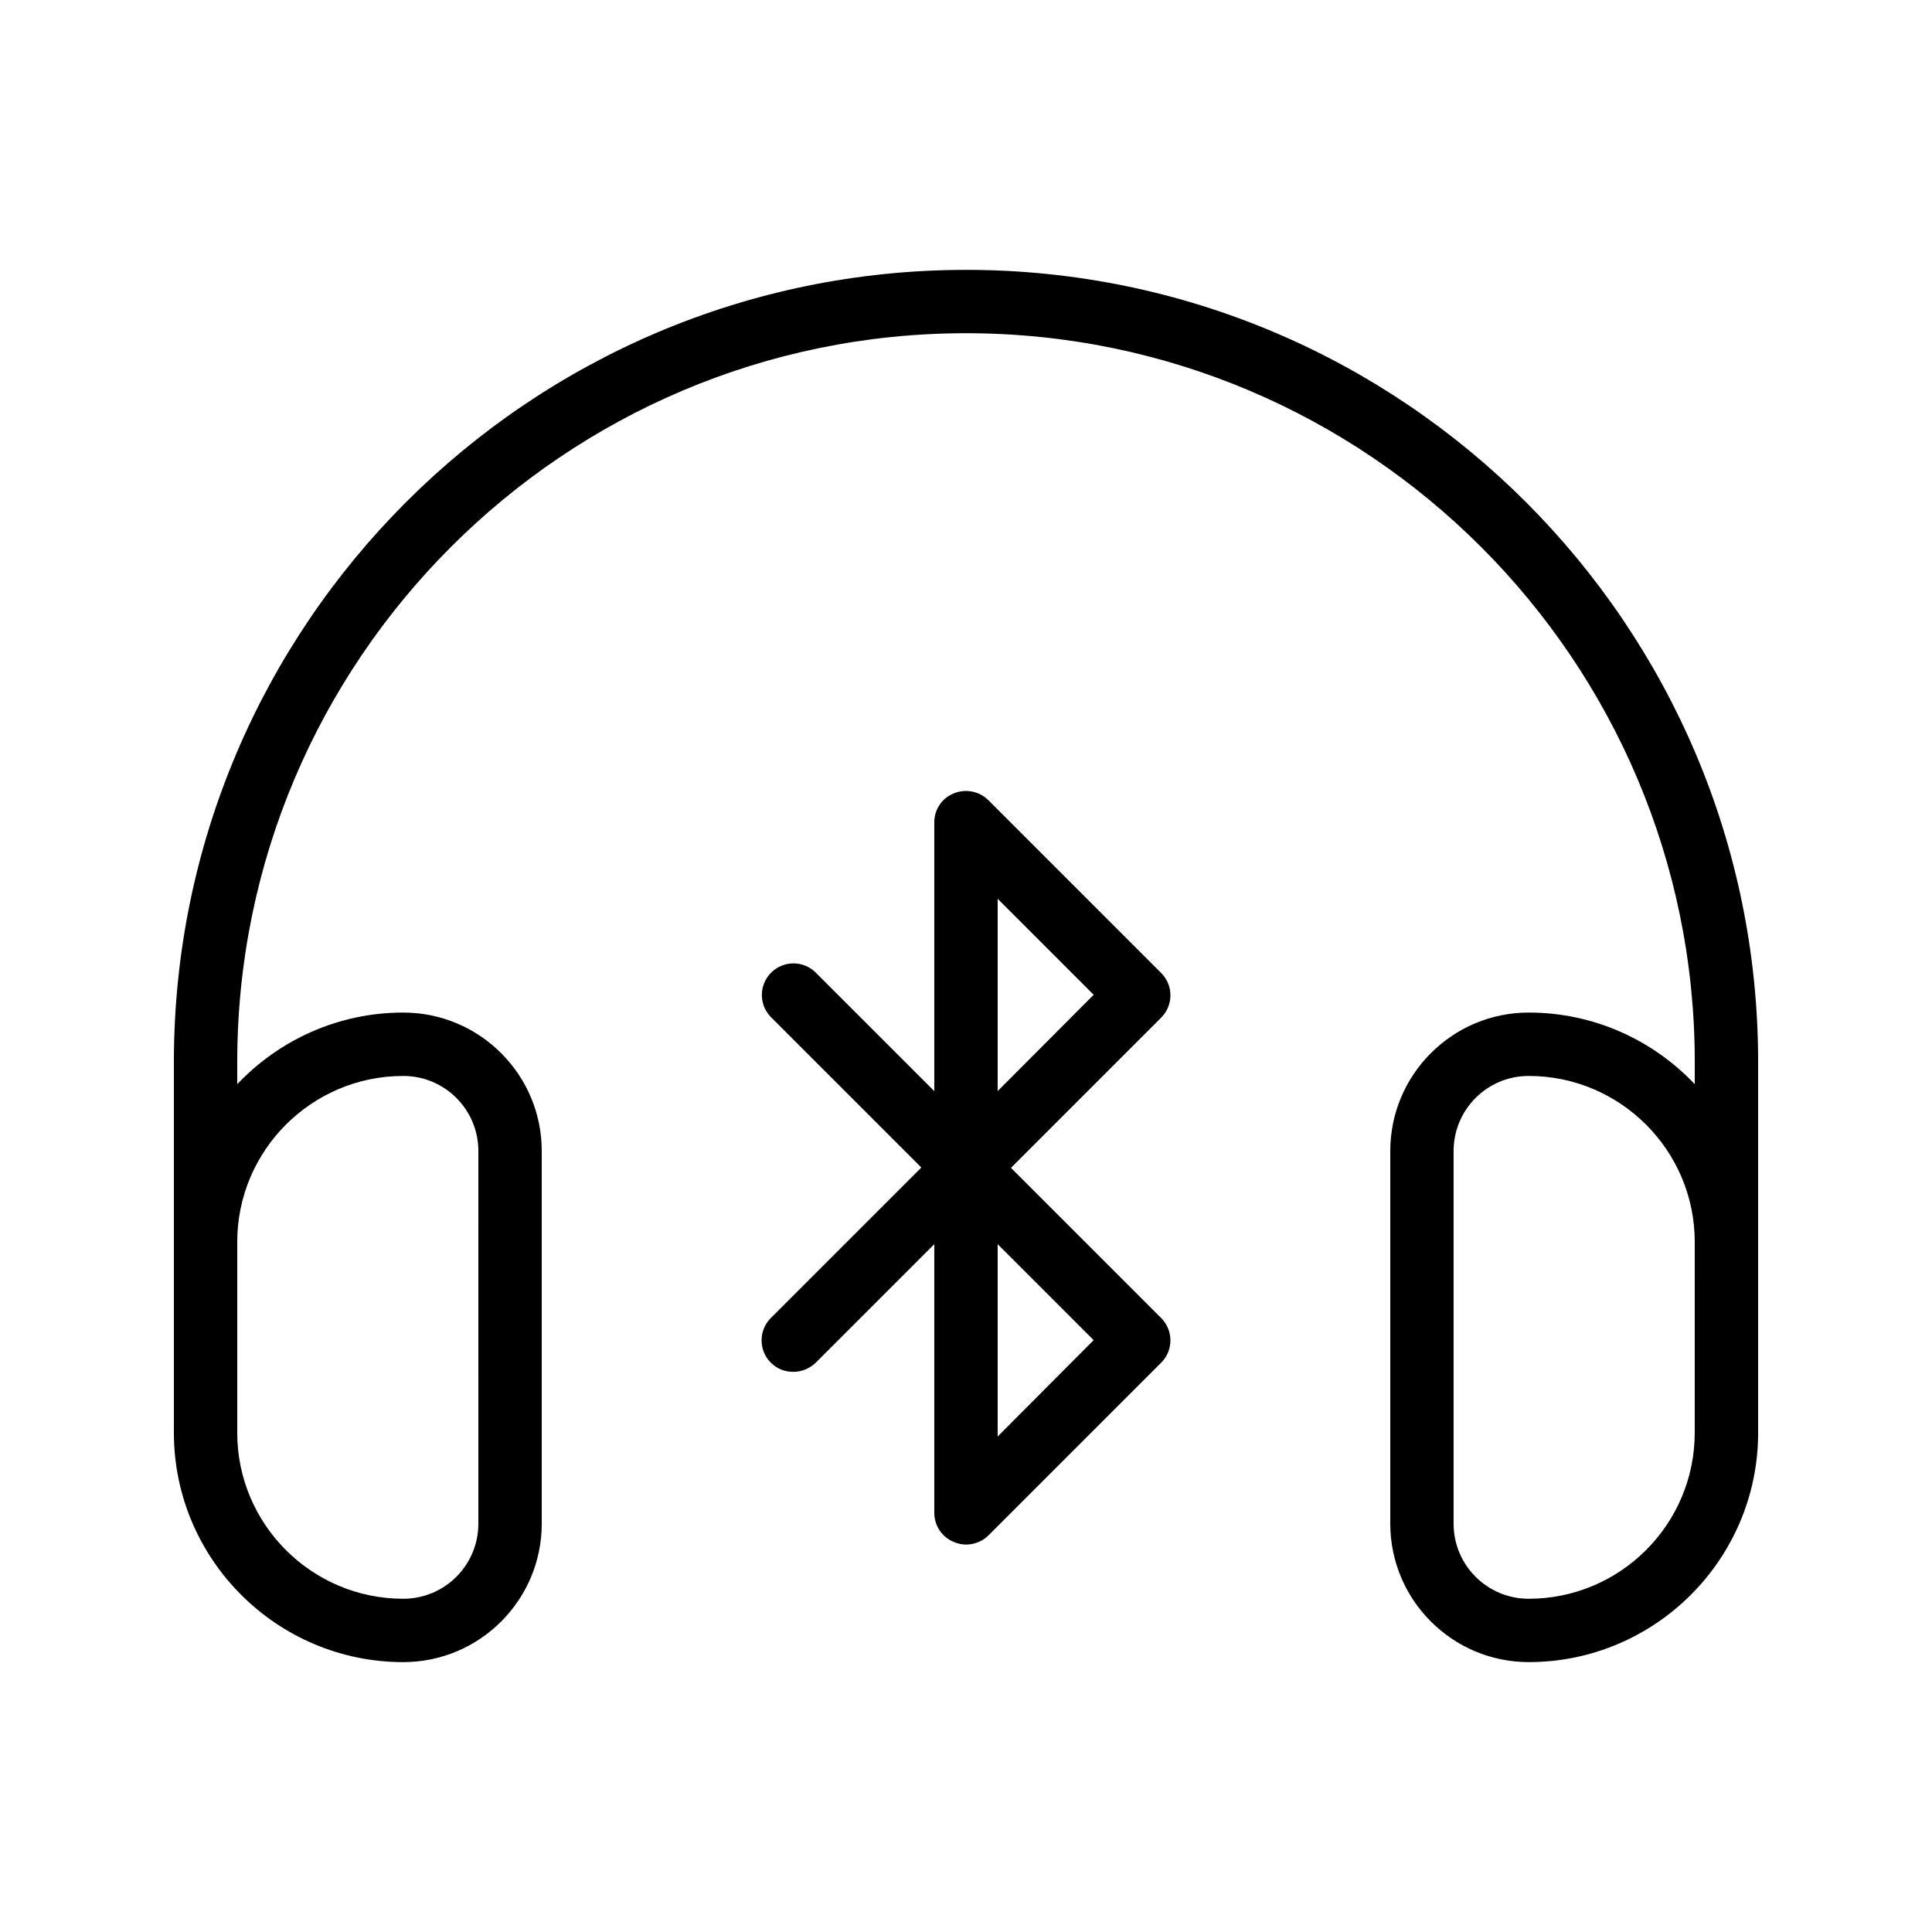
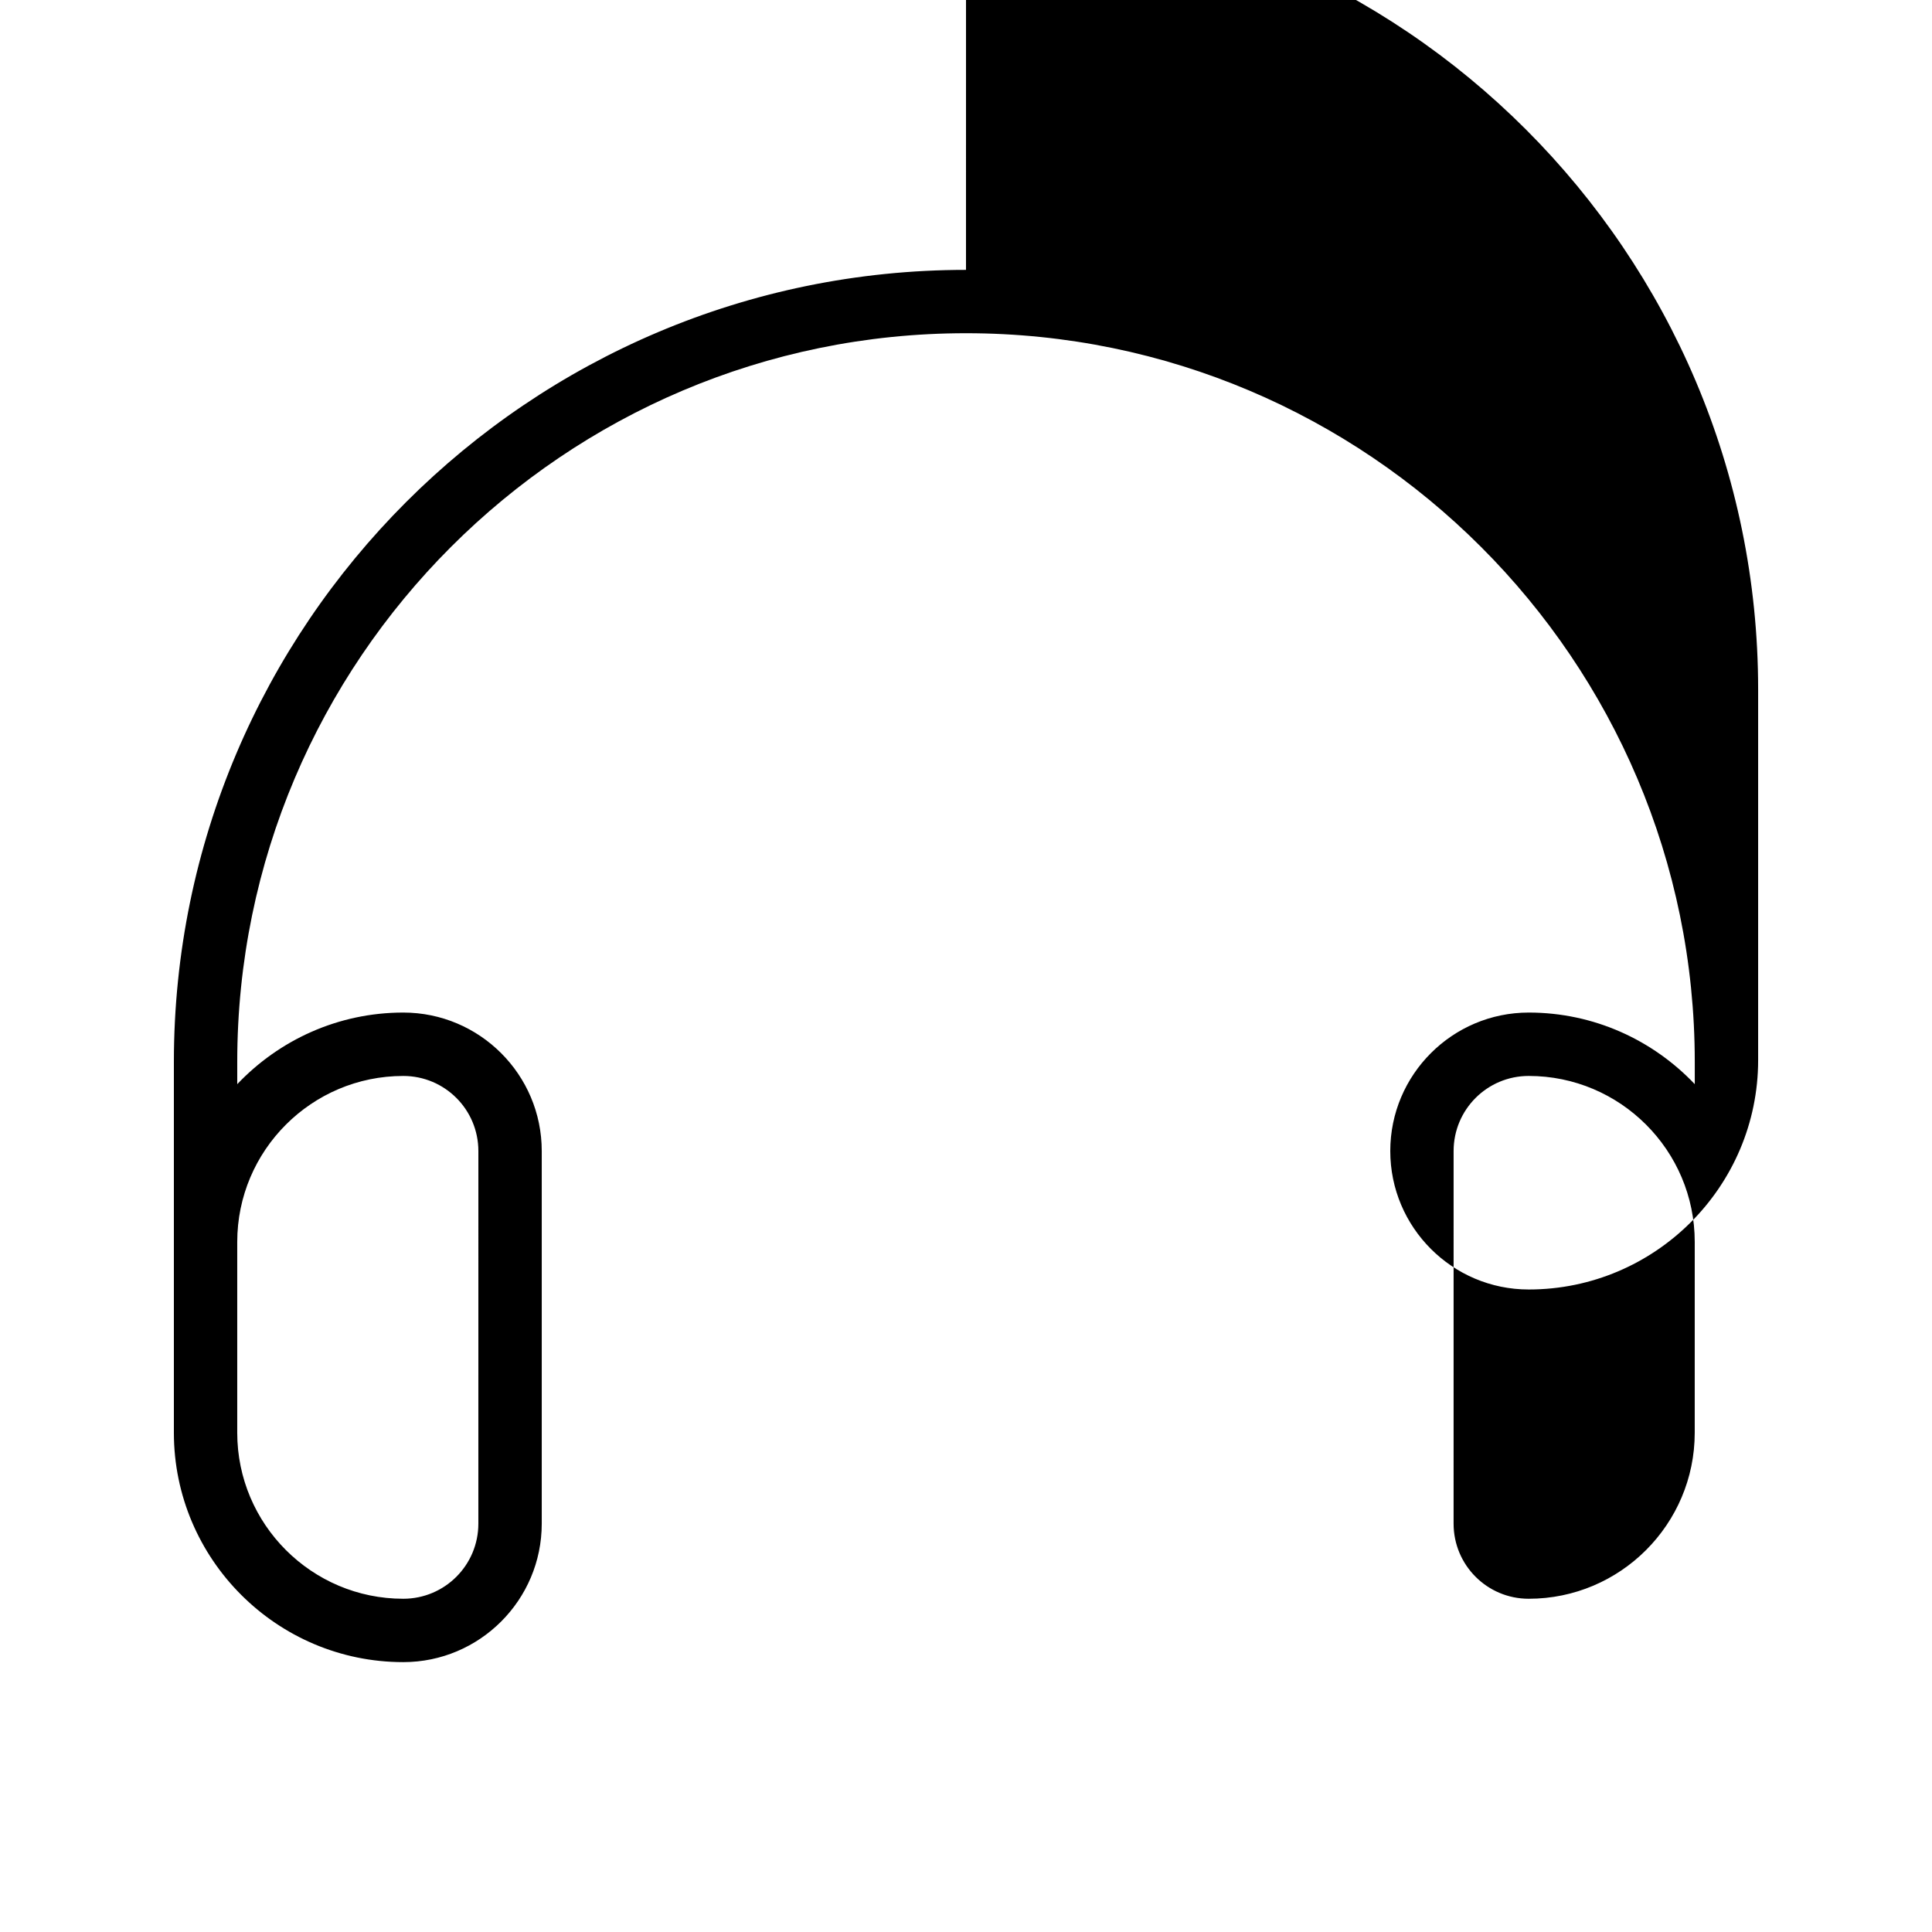
<svg xmlns="http://www.w3.org/2000/svg" fill="#000000" width="800px" height="800px" version="1.1" viewBox="144 144 512 512">
  <g>
-     <path d="m400 215.52c-115.79 0-209.92 94.129-209.92 209.92v98.246c0 33.504 27.289 60.793 60.793 60.793 20.238 0 36.695-16.457 36.695-36.695v-98.75c0-20.238-16.457-36.695-36.695-36.695-17.297 0-32.914 7.305-44 18.977v-5.879c0-106.47 86.656-193.13 193.13-193.13s193.13 86.656 193.13 193.13v5.879c-11.082-11.672-26.703-18.977-44-18.977-20.238 0-36.695 16.457-36.695 36.695v98.746c0 20.238 16.457 36.695 36.695 36.695 33.504 0 60.793-27.289 60.793-60.793v-98.246c-0.004-115.79-94.133-209.92-209.92-209.92zm-149.13 213.62c11 0 19.902 8.902 19.902 19.902l-0.004 98.742c0 11-8.902 19.902-19.902 19.902-24.262 0-43.996-19.734-43.996-44v-50.551c0-24.266 19.734-43.996 44-43.996zm342.25 94.547c0 24.266-19.734 44-44 44-11 0-19.902-8.902-19.902-19.902l0.004-98.746c0-11 8.902-19.902 19.902-19.902 24.266 0 44 19.734 44 44z" />
-     <path d="m348.27 505.12c1.68 1.68 3.777 2.434 5.961 2.434s4.281-0.84 5.961-2.434l31.406-31.402v71.207c0 3.359 2.016 6.465 5.207 7.727 1.008 0.418 2.098 0.672 3.191 0.672 2.184 0 4.367-0.84 5.961-2.434l45.762-45.762c3.273-3.273 3.273-8.566 0-11.84l-39.801-39.801 39.801-39.801c3.273-3.273 3.273-8.566 0-11.84l-45.762-45.762c-2.434-2.434-6.047-3.106-9.152-1.848-3.191 1.254-5.207 4.277-5.207 7.719v71.207l-31.402-31.402c-3.273-3.273-8.566-3.273-11.84 0s-3.273 8.566 0 11.84l39.801 39.801-39.801 39.801c-3.359 3.269-3.359 8.645-0.086 11.918zm60.121 19.566v-50.969l25.441 25.441zm0-142.5 25.441 25.441-25.441 25.527z" />
+     <path d="m400 215.52c-115.79 0-209.92 94.129-209.92 209.92v98.246c0 33.504 27.289 60.793 60.793 60.793 20.238 0 36.695-16.457 36.695-36.695v-98.75c0-20.238-16.457-36.695-36.695-36.695-17.297 0-32.914 7.305-44 18.977v-5.879c0-106.47 86.656-193.13 193.13-193.13s193.13 86.656 193.13 193.13v5.879c-11.082-11.672-26.703-18.977-44-18.977-20.238 0-36.695 16.457-36.695 36.695c0 20.238 16.457 36.695 36.695 36.695 33.504 0 60.793-27.289 60.793-60.793v-98.246c-0.004-115.79-94.133-209.92-209.92-209.92zm-149.13 213.62c11 0 19.902 8.902 19.902 19.902l-0.004 98.742c0 11-8.902 19.902-19.902 19.902-24.262 0-43.996-19.734-43.996-44v-50.551c0-24.266 19.734-43.996 44-43.996zm342.25 94.547c0 24.266-19.734 44-44 44-11 0-19.902-8.902-19.902-19.902l0.004-98.746c0-11 8.902-19.902 19.902-19.902 24.266 0 44 19.734 44 44z" />
  </g>
</svg>